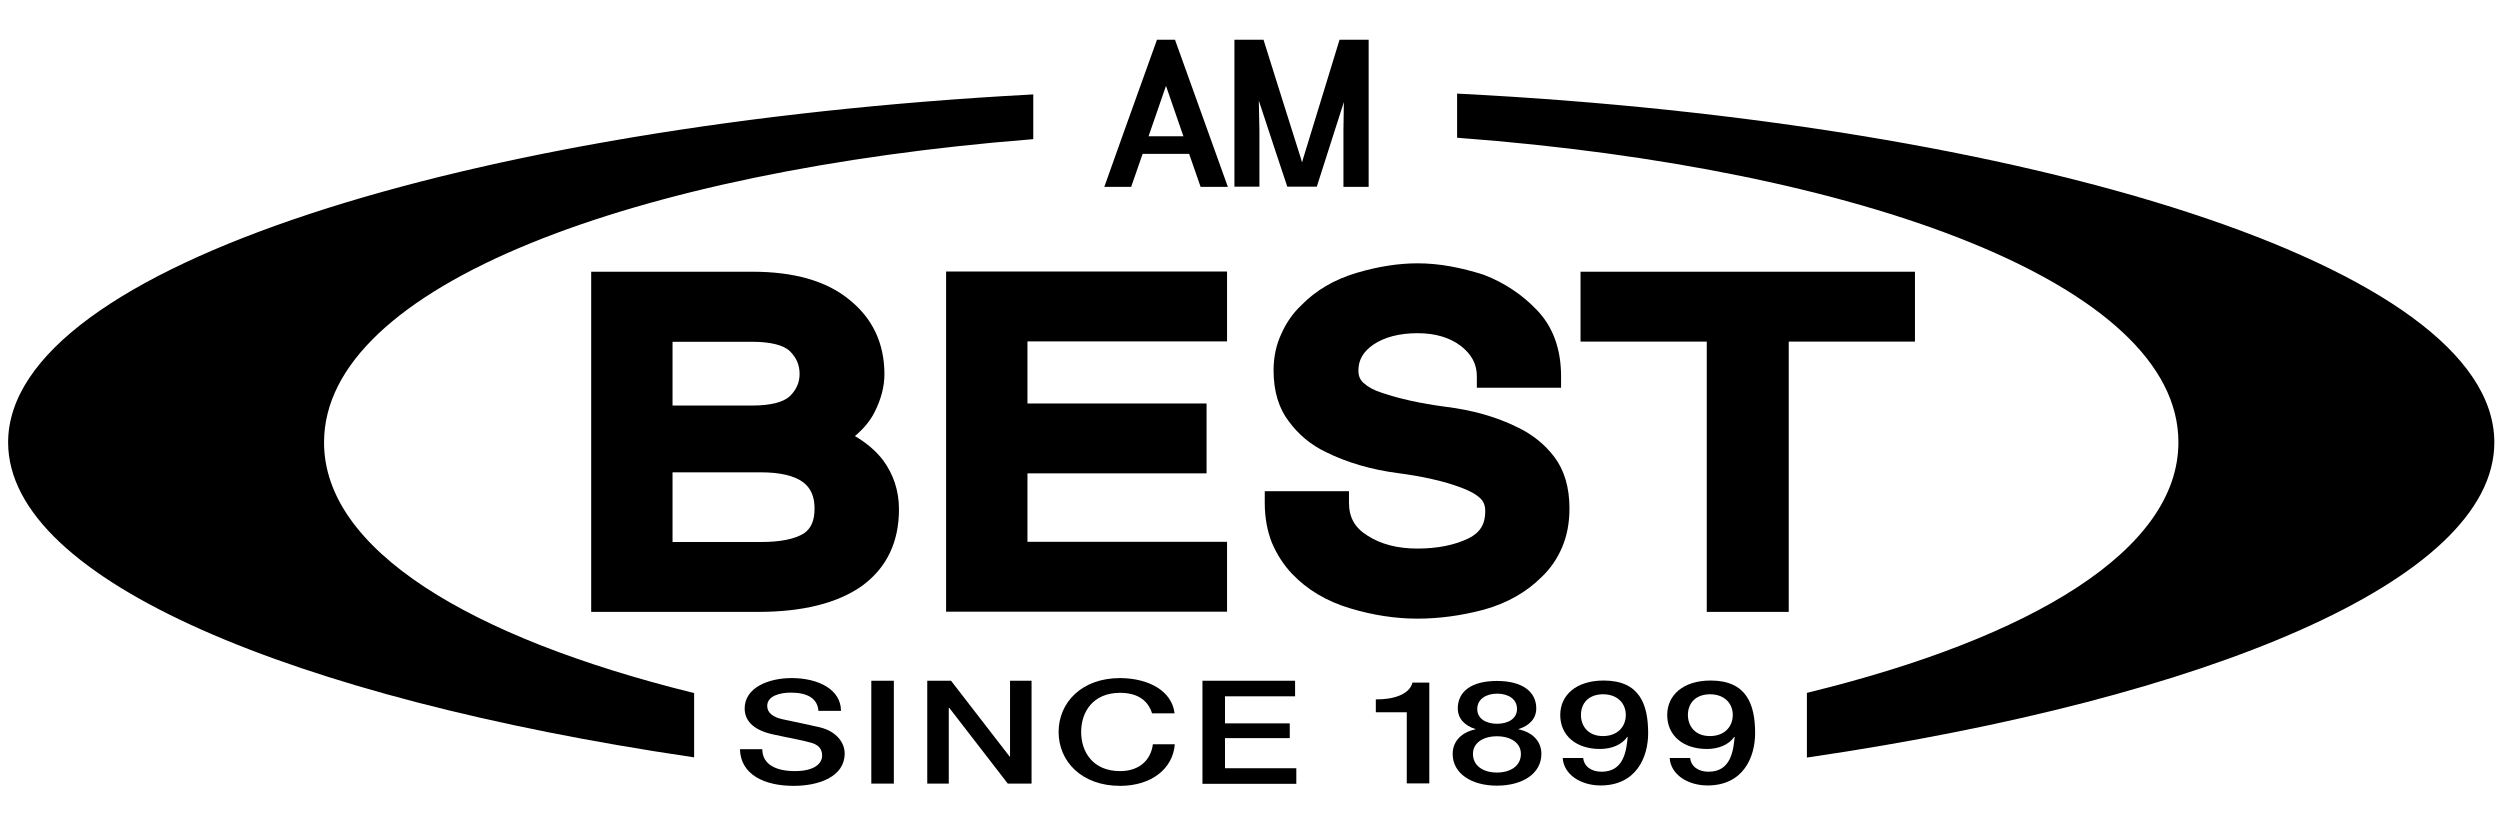
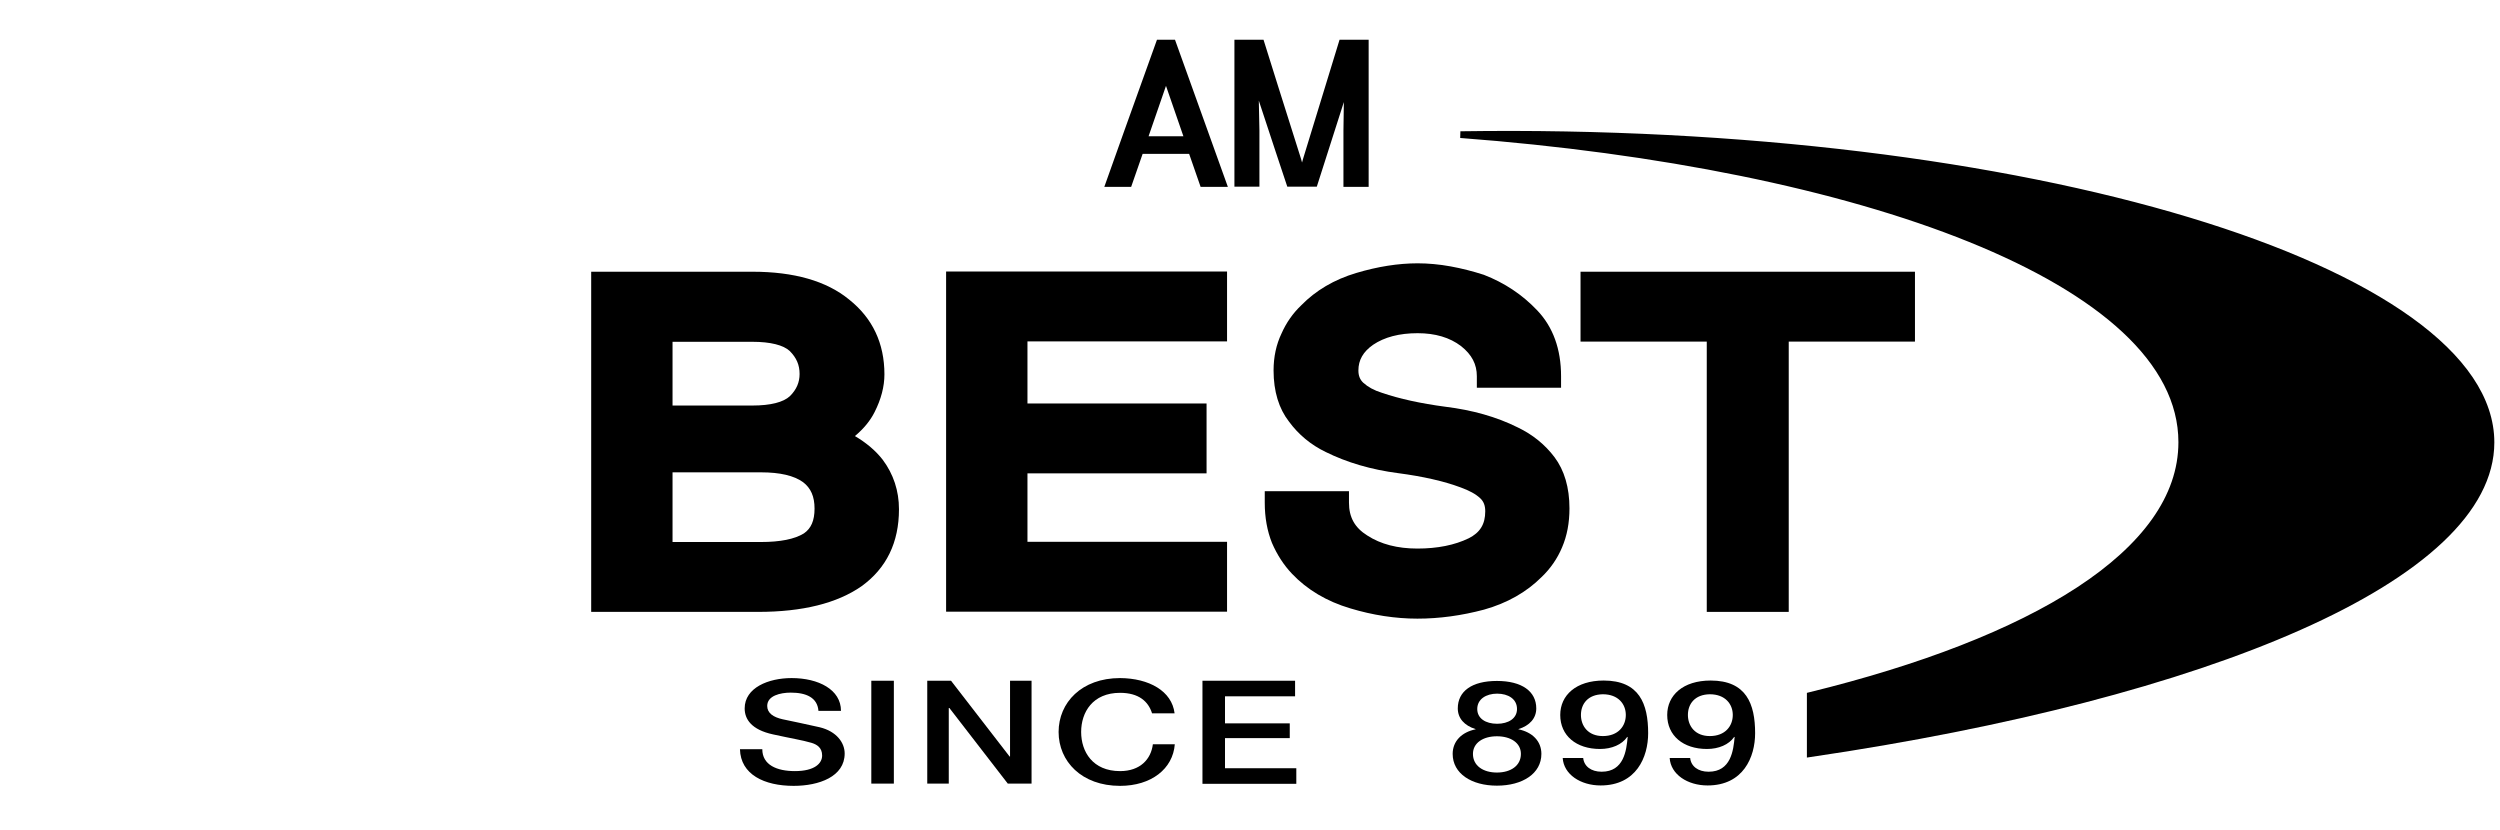
<svg xmlns="http://www.w3.org/2000/svg" version="1.1" id="Registration_x5F_Marks" x="0px" y="0px" viewBox="0 0 122 40.5" style="enable-background:new 0 0 122 40.5;" xml:space="preserve">
  <style type="text/css">
	.st0{stroke:#000000;stroke-width:0.327;}
</style>
  <a class="navbar-brand d-inline-block" href="https://web.ambest.com" target="_blank">
    <g>
      <g>
-         <path class="st0" d="M15.65,21.59c0,5.4,7.31,9.69,18.06,12.36v2.82C14.44,33.91,0.56,28.19,0.56,21.59    c0-8.37,22.32-15.33,49.7-16.81v1.86C31.13,8.17,15.65,13.72,15.65,21.59z" />
        <g>
-           <path class="st0" d="M121.56,21.59c0,6.6-13.89,12.34-33.22,15.19v-2.84c10.8-2.65,18.13-6.94,18.13-12.36     c0-7.93-15.8-13.54-35.2-15.01V4.74C98.93,6.16,121.56,13.16,121.56,21.59z" />
+           <path class="st0" d="M121.56,21.59c0,6.6-13.89,12.34-33.22,15.19v-2.84c10.8-2.65,18.13-6.94,18.13-12.36     c0-7.93-15.8-13.54-35.2-15.01C98.93,6.16,121.56,13.16,121.56,21.59z" />
        </g>
      </g>
      <g>
        <g>
          <path d="M37.2,36.56c0,0.77,0.71,1.07,1.59,1.07c0.97,0,1.33-0.38,1.33-0.76c0-0.39-0.26-0.54-0.52-0.62     c-0.44-0.13-1.01-0.22-1.87-0.41c-1.07-0.23-1.39-0.75-1.39-1.27c0-1.01,1.16-1.48,2.29-1.48c1.31,0,2.41,0.56,2.41,1.6h-1.1     c-0.05-0.65-0.6-0.89-1.35-0.89c-0.51,0-1.15,0.15-1.15,0.65c0,0.35,0.3,0.55,0.75,0.65c0.1,0.02,1.48,0.31,1.81,0.39     c0.83,0.2,1.22,0.76,1.22,1.28c0,1.13-1.25,1.58-2.49,1.58c-1.43,0-2.59-0.55-2.62-1.79H37.2z" />
          <path d="M42.52,33.22h1.1v5.02h-1.1V33.22z" />
          <path d="M45.25,33.22h1.16l2.86,3.7h0.02v-3.7h1.05v5.02h-1.16l-2.85-3.69H46.3v3.69h-1.05V33.22z" />
          <path d="M56.22,34.81c-0.18-0.58-0.65-1-1.56-1c-1.34,0-1.9,0.95-1.9,1.91c0,0.96,0.56,1.91,1.9,1.91c0.98,0,1.51-0.58,1.6-1.31     h1.07c-0.09,1.2-1.15,2.03-2.67,2.03c-1.88,0-3-1.2-3-2.63c0-1.43,1.12-2.63,3-2.63c1.41,0.01,2.53,0.63,2.66,1.72H56.22z" />
          <path d="M58.68,33.22h4.52v0.76h-3.42v1.32h3.16v0.72h-3.16v1.47h3.48v0.76h-4.58V33.22z" />
-           <path d="M67.14,34.13c0.84,0.01,1.64-0.23,1.79-0.82h0.82v4.92h-1.1v-3.47h-1.51V34.13z" />
          <path d="M70.89,36.79c0-0.62,0.44-1.06,1.12-1.2v-0.01c-0.55-0.17-0.87-0.53-0.87-1.01c0-0.84,0.69-1.34,1.91-1.34     c1.22,0,1.92,0.51,1.92,1.34c0,0.48-0.32,0.84-0.87,1.01v0.01c0.68,0.14,1.12,0.58,1.12,1.2c0,0.96-0.92,1.55-2.17,1.55     C71.81,38.34,70.89,37.75,70.89,36.79z M74.22,36.79c0-0.54-0.5-0.86-1.17-0.86c-0.67,0-1.17,0.32-1.17,0.86     c0,0.58,0.5,0.91,1.17,0.91C73.72,37.7,74.22,37.37,74.22,36.79z M72.09,34.6c0,0.46,0.41,0.72,0.97,0.72     c0.55,0,0.97-0.26,0.97-0.72c0-0.49-0.43-0.75-0.97-0.75S72.09,34.12,72.09,34.6z" />
          <path d="M77.26,36.99c0.04,0.4,0.38,0.67,0.9,0.67c1.09,0,1.21-1.04,1.27-1.69l-0.02-0.01c-0.26,0.38-0.76,0.59-1.33,0.59     c-1.16,0-1.94-0.65-1.94-1.66c0-0.96,0.77-1.68,2.12-1.68c1.74,0,2.17,1.14,2.17,2.57c0,1.17-0.58,2.55-2.32,2.55     c-0.98,0-1.8-0.54-1.85-1.34H77.26z M77.15,34.89c0,0.53,0.34,1.03,1.07,1.03c0.75,0,1.12-0.49,1.12-1.03     c0-0.53-0.37-1.01-1.12-1.01C77.49,33.89,77.15,34.35,77.15,34.89z" />
          <path d="M82.48,36.99c0.04,0.4,0.38,0.67,0.9,0.67c1.09,0,1.21-1.04,1.27-1.69l-0.02-0.01c-0.26,0.38-0.76,0.59-1.33,0.59     c-1.16,0-1.94-0.65-1.94-1.66c0-0.96,0.77-1.68,2.12-1.68c1.74,0,2.17,1.14,2.17,2.57c0,1.17-0.58,2.55-2.32,2.55     c-0.98,0-1.8-0.54-1.85-1.34H82.48z M82.37,34.89c0,0.53,0.34,1.03,1.07,1.03c0.75,0,1.12-0.49,1.12-1.03     c0-0.53-0.37-1.01-1.12-1.01C82.71,33.89,82.37,34.35,82.37,34.89z" />
        </g>
      </g>
      <g>
        <path d="M37,29.86h-8.15v-16.6h7.87c2.03,0,3.61,0.45,4.72,1.36c1.14,0.91,1.72,2.13,1.72,3.65c0,0.59-0.16,1.21-0.48,1.84    c-0.21,0.42-0.53,0.81-0.96,1.17c0.56,0.33,1.02,0.72,1.36,1.16c0.52,0.7,0.79,1.51,0.79,2.41c0,1.62-0.61,2.88-1.83,3.76    C40.85,29.44,39.16,29.86,37,29.86 M32.82,26.45h4.32c0.93,0,1.64-0.14,2.09-0.42c0.35-0.24,0.52-0.62,0.52-1.21    c0-0.59-0.18-1-0.56-1.29c-0.44-0.32-1.13-0.48-2.05-0.48h-4.32V26.45z M32.82,19.79h3.9c0.88,0,1.51-0.16,1.83-0.46    c0.32-0.32,0.47-0.67,0.47-1.08c0-0.44-0.15-0.79-0.48-1.12c-0.31-0.29-0.94-0.45-1.82-0.45h-3.9V19.79z" />
        <polygon points="59.88,29.85 46.17,29.85 46.17,13.25 59.88,13.25 59.88,16.66 50.14,16.66 50.14,19.69 58.88,19.69 58.88,23.1     50.14,23.1 50.14,26.44 59.88,26.44   " />
        <path d="M69.17,30.19c-1.07,0-2.18-0.17-3.27-0.5c-1.15-0.34-2.11-0.91-2.85-1.69c-0.4-0.42-0.73-0.93-0.98-1.51    c-0.23-0.58-0.35-1.23-0.35-1.96v-0.56h4.11v0.56c0,0.71,0.28,1.22,0.89,1.6c0.66,0.43,1.48,0.64,2.45,0.64    c0.98,0,1.82-0.17,2.5-0.5c0.56-0.28,0.81-0.69,0.81-1.32c0-0.28-0.08-0.48-0.24-0.63c-0.22-0.21-0.54-0.38-0.95-0.53    c-0.83-0.31-1.85-0.54-3.06-0.7c-1.31-0.17-2.5-0.52-3.53-1.03c-0.73-0.35-1.34-0.86-1.8-1.49c-0.49-0.63-0.75-1.47-0.75-2.49    c0-0.66,0.13-1.27,0.39-1.81c0.23-0.52,0.55-0.98,0.96-1.37c0.7-0.72,1.61-1.26,2.69-1.58c1.04-0.31,2.04-0.47,2.99-0.47    c0.51,0,1.06,0.05,1.61,0.15c0.55,0.1,1.09,0.24,1.62,0.41c1.01,0.39,1.88,0.97,2.61,1.74c0.77,0.81,1.16,1.89,1.16,3.21v0.56    h-4.11v-0.56c0-0.58-0.24-1.05-0.77-1.47c-0.55-0.42-1.26-0.63-2.12-0.63c-0.89,0-1.62,0.19-2.18,0.57    c-0.48,0.34-0.71,0.74-0.71,1.25c0,0.26,0.08,0.45,0.24,0.6c0.22,0.2,0.52,0.37,0.91,0.49c0.85,0.29,1.89,0.52,3.1,0.68    c1.3,0.16,2.49,0.49,3.53,1.01c0.73,0.35,1.33,0.84,1.79,1.45c0.48,0.64,0.73,1.48,0.73,2.5c0,0.71-0.12,1.34-0.36,1.9    c-0.23,0.55-0.57,1.04-1,1.45c-0.73,0.73-1.67,1.27-2.81,1.59C71.33,30.04,70.24,30.19,69.17,30.19" />
        <polygon points="87.29,29.86 83.29,29.86 83.29,16.67 77.13,16.67 77.13,13.26 93.45,13.26 93.45,16.67 87.29,16.67   " />
      </g>
      <path d="M59.92,9.12c-1.14-3.17-2-5.57-2.58-7.18h-0.88c-1.26,3.5-2.12,5.91-2.57,7.18h0.25v0h1.06l0.56-1.61h2.27l0.56,1.61h1.06   v0H59.92z M56.05,6.65l0.85-2.46l0.85,2.46H56.05z" />
      <path d="M66.79,1.94v7.18h-1.23V6.37l0.02-1.39c-0.36,1.14-0.81,2.52-1.32,4.13h-1.44c-0.28-0.84-0.75-2.25-1.39-4.2l0.03,1.45   v2.75h-1.22V1.94h1.42c0.33,1.05,0.94,3.01,1.83,5.81l0.05,0.18l0.05-0.18c0.41-1.34,1.01-3.28,1.78-5.81H66.79z" />
    </g>
  </a>
</svg>